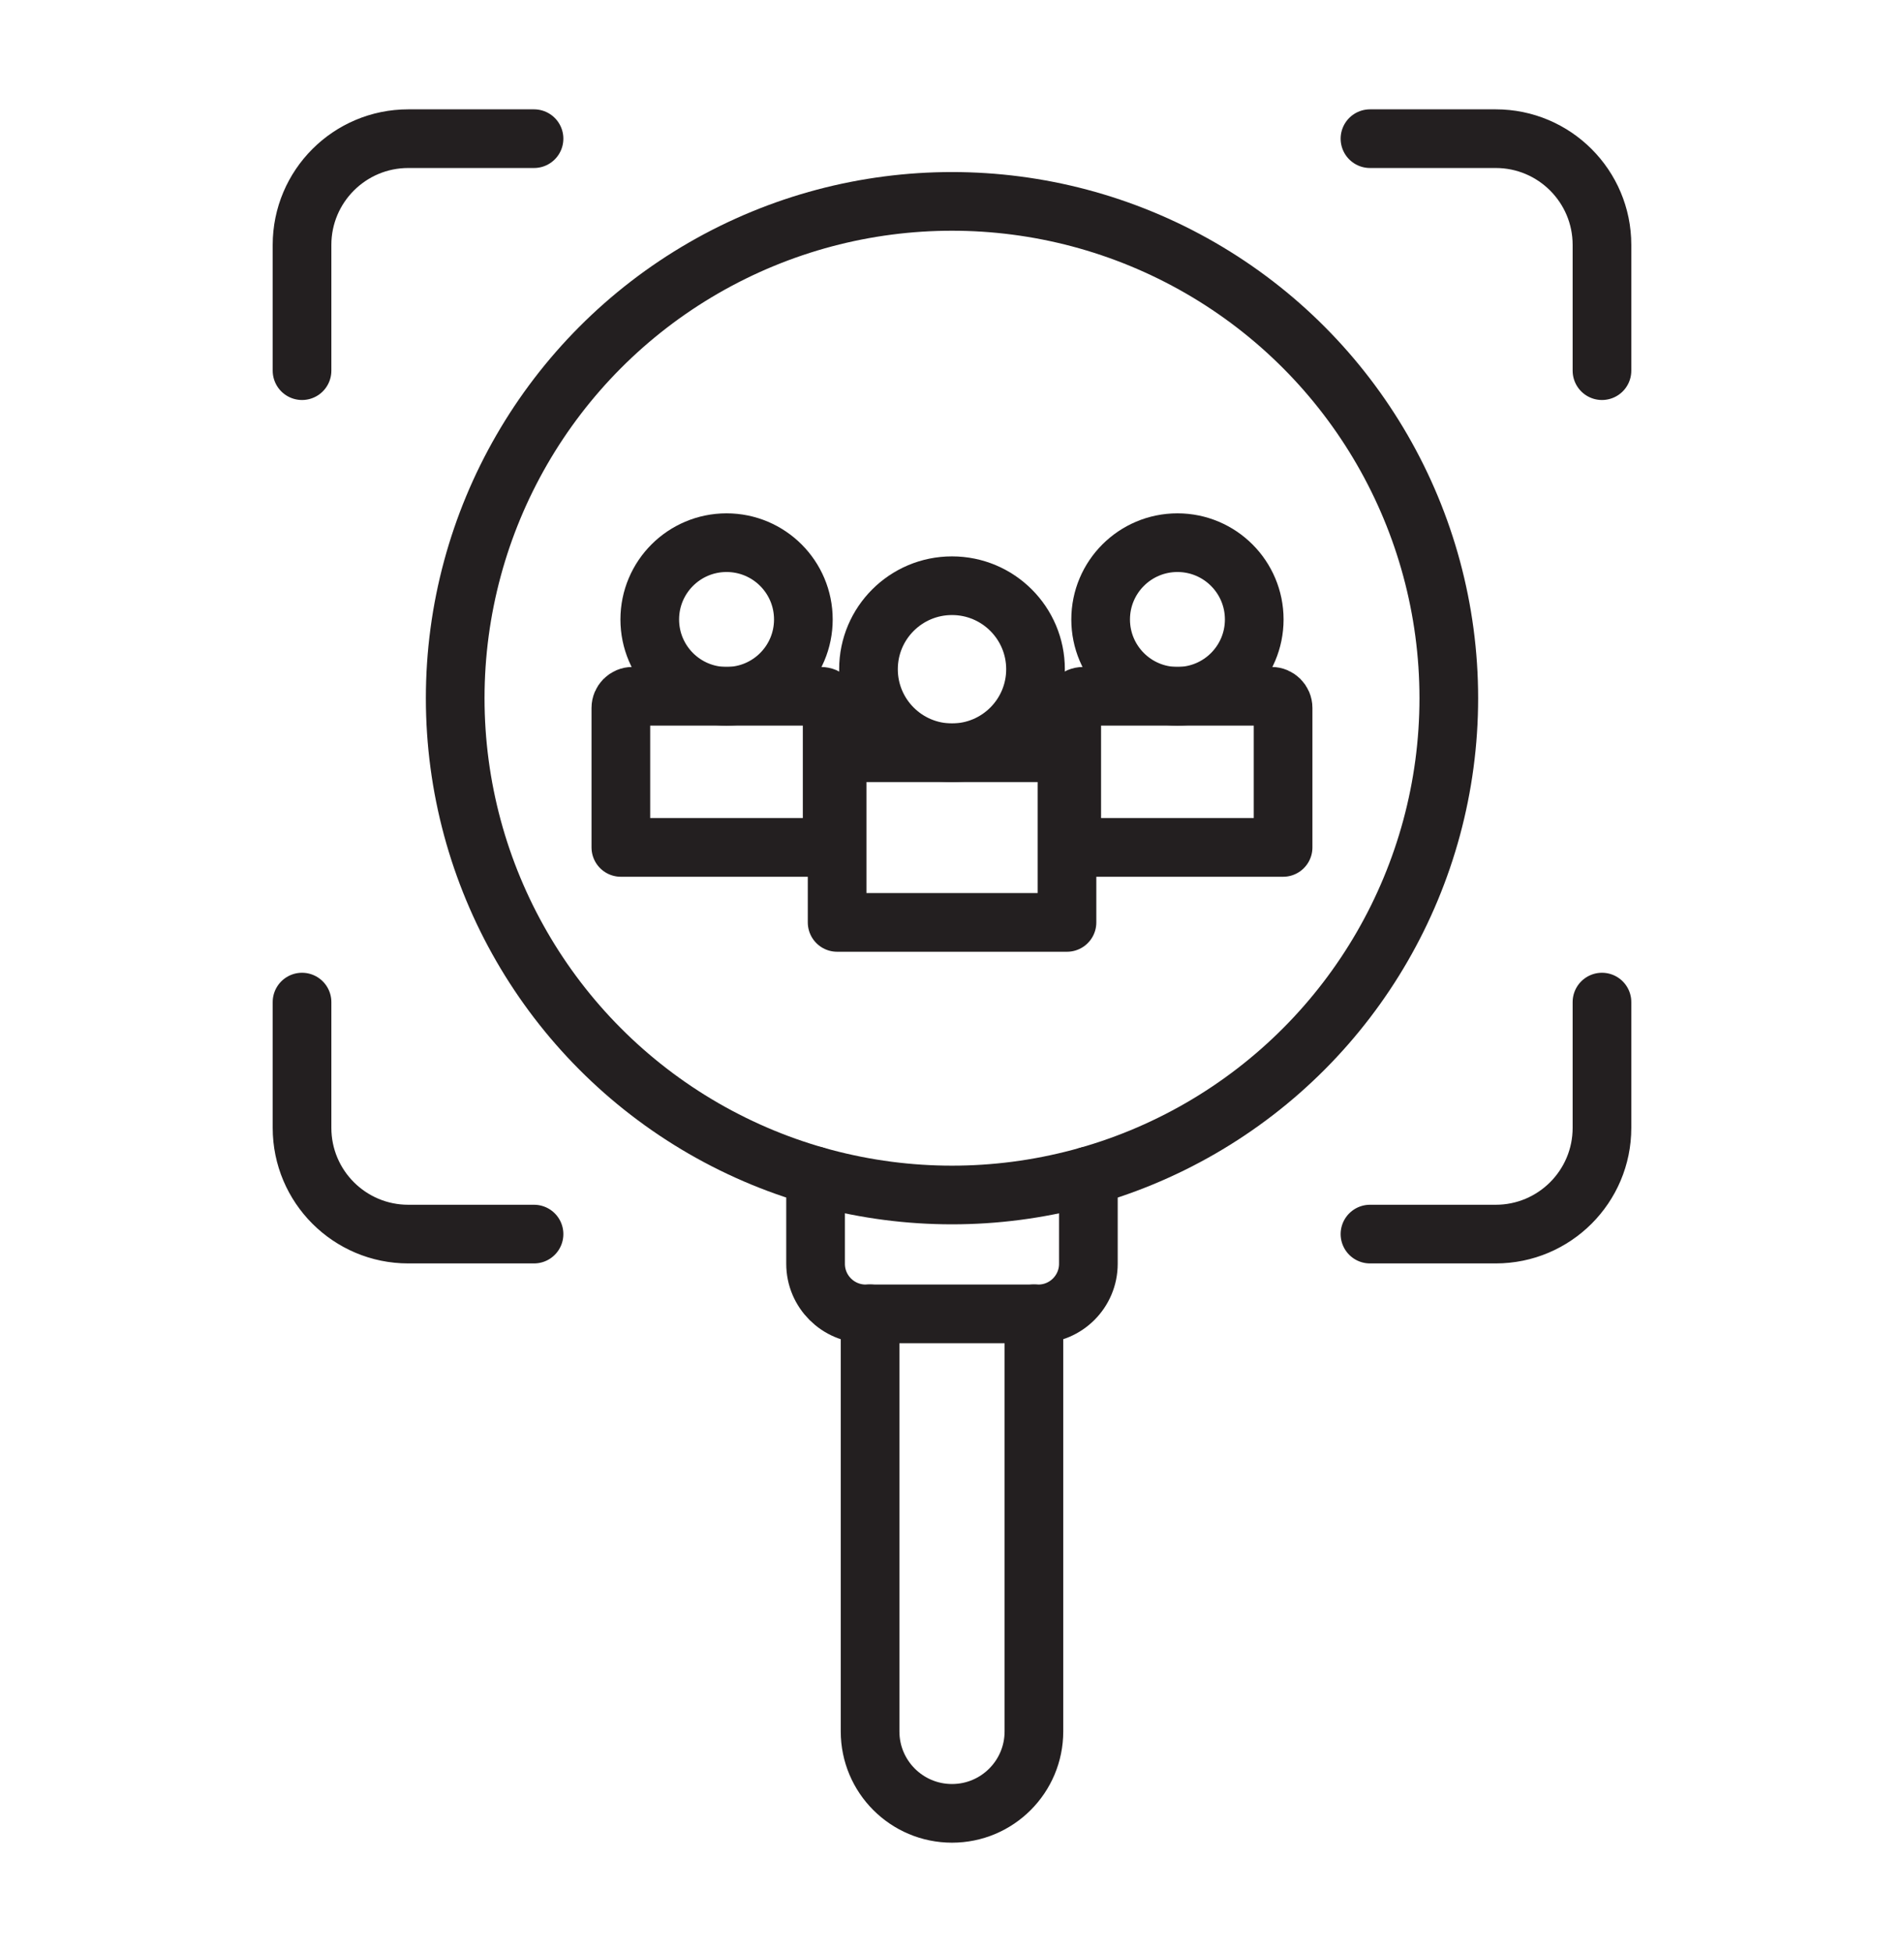
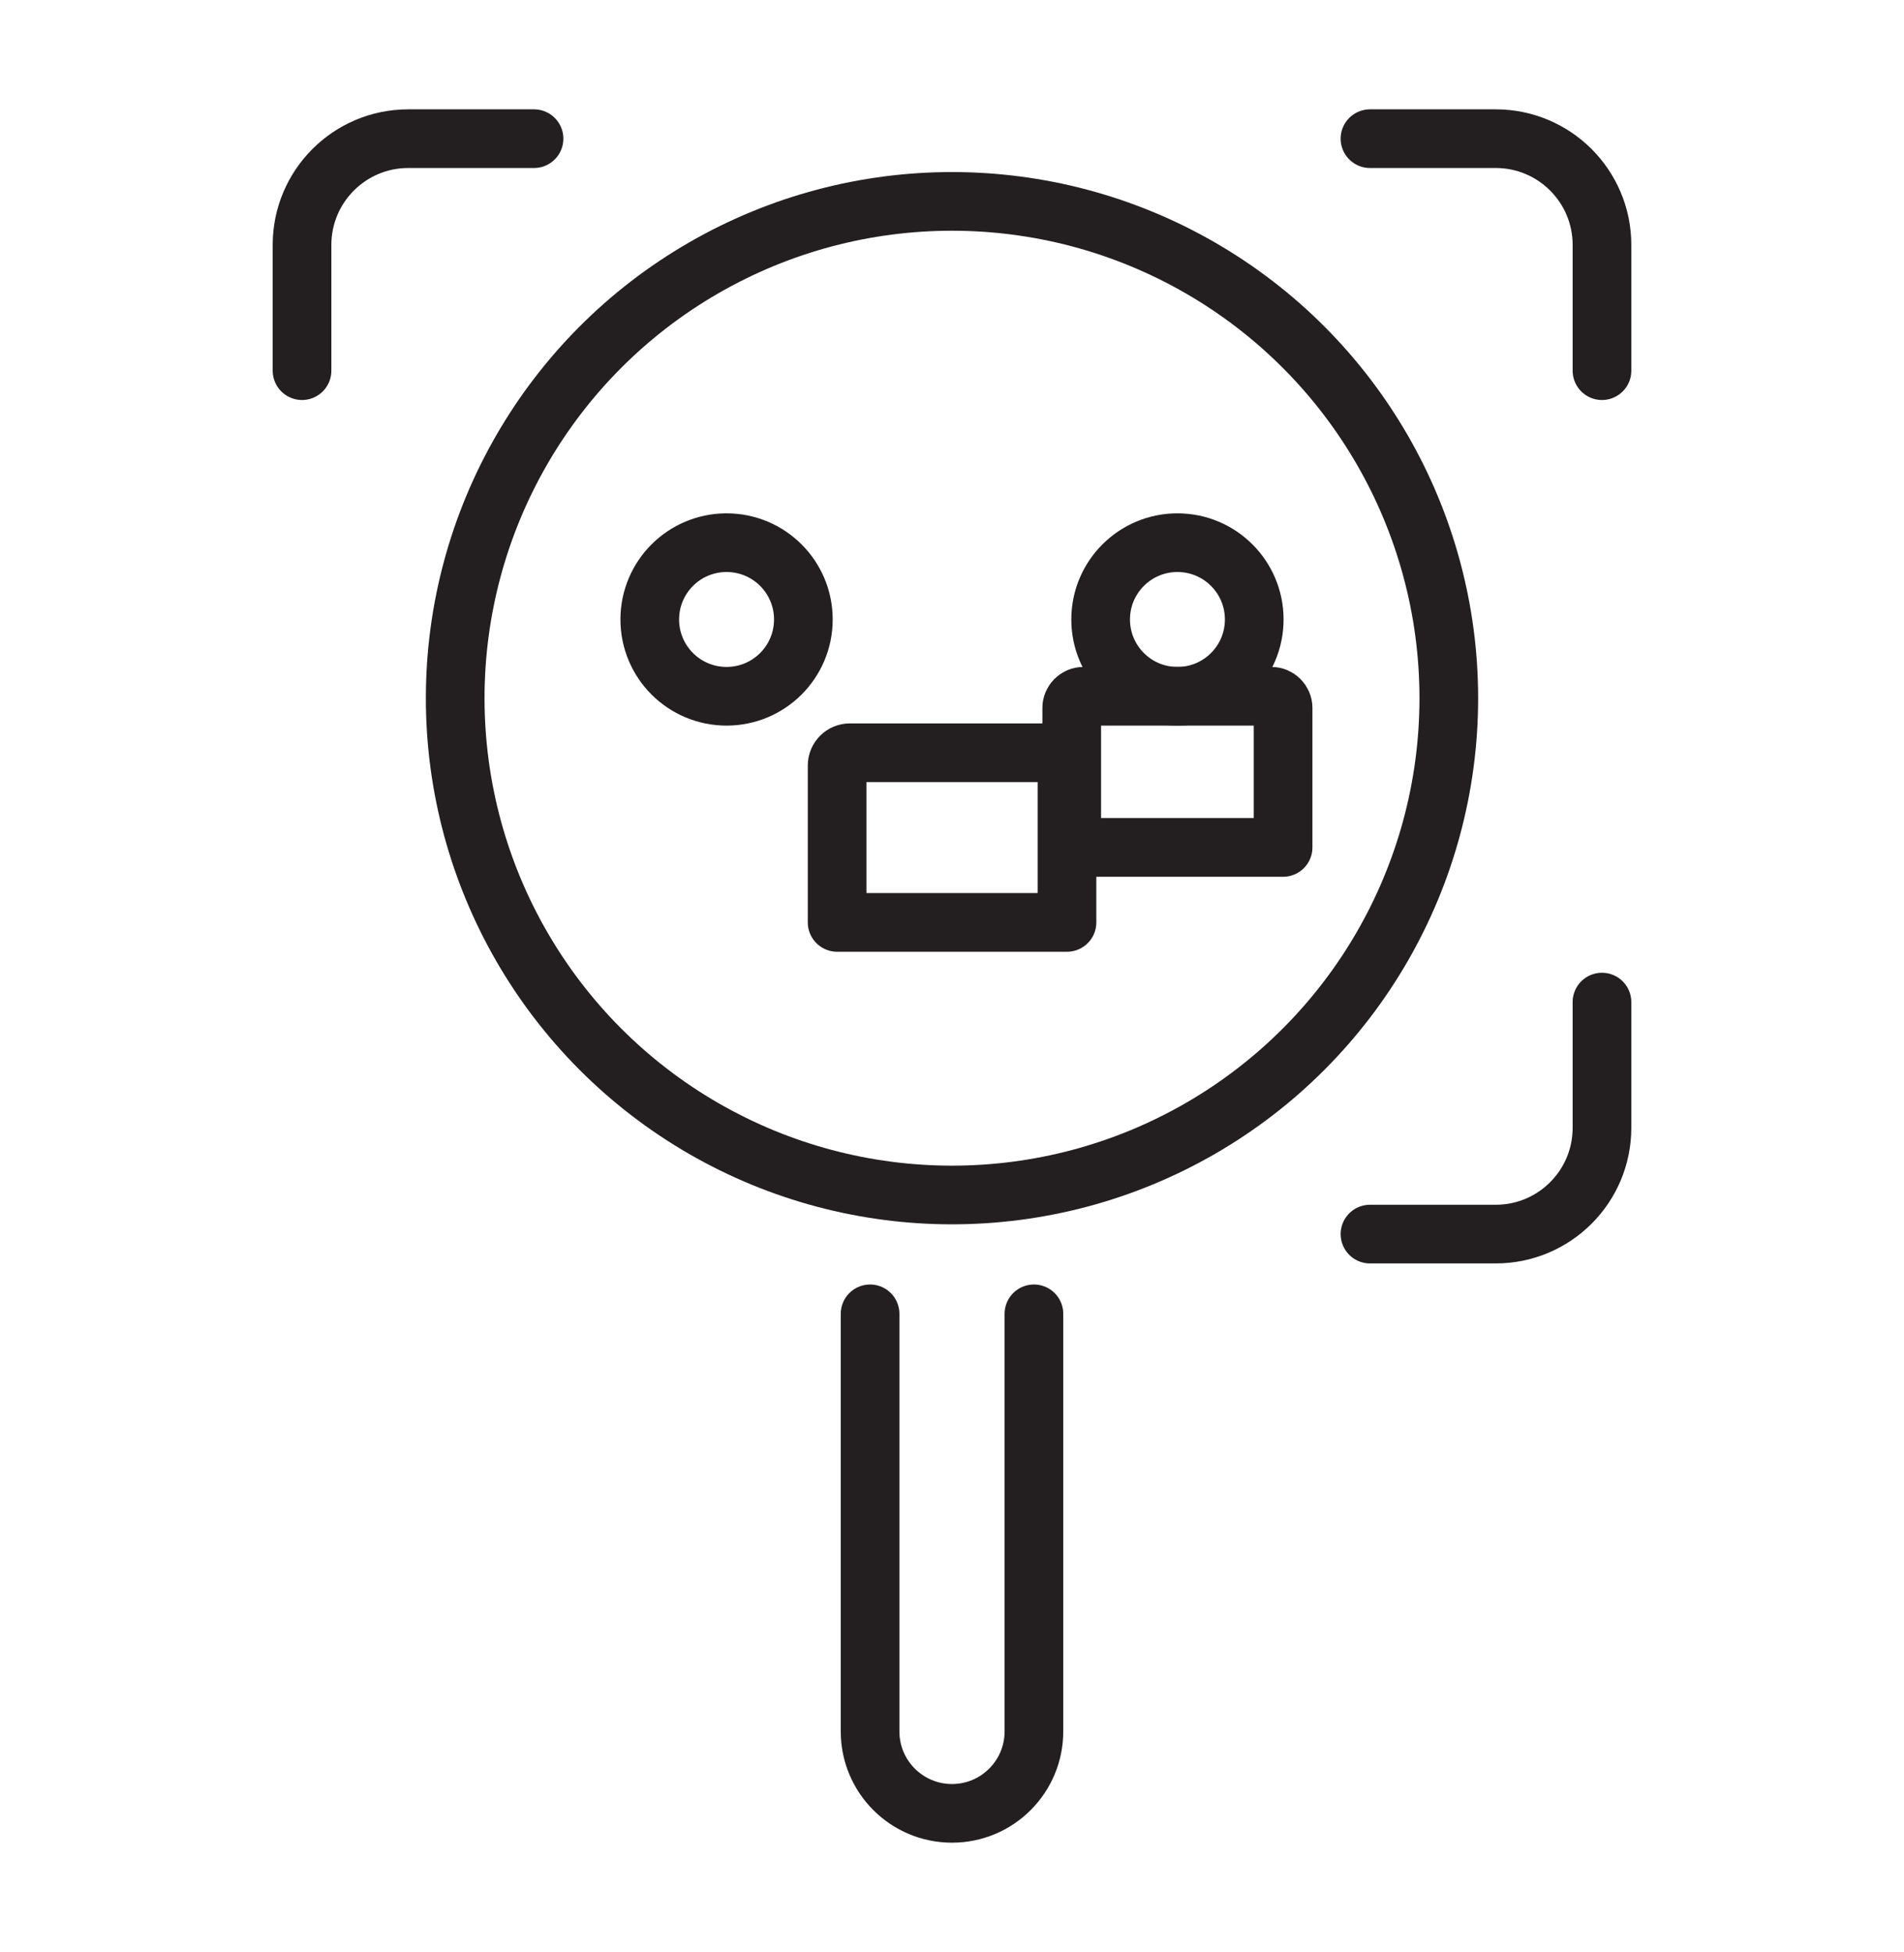
<svg xmlns="http://www.w3.org/2000/svg" id="a" viewBox="0 0 357 366">
  <circle cx="178.5" cy="130.91" r="93.15" fill="none" stroke="#231f20" stroke-linecap="round" stroke-linejoin="round" stroke-width="11" />
  <path d="M193.86,246.34v78.3c0,8.48-6.87,15.36-15.36,15.36h0c-8.48,0-15.36-6.87-15.36-15.36v-78.3" fill="none" stroke="#231f20" stroke-linecap="round" stroke-linejoin="round" stroke-width="11" />
-   <path d="M204.07,220.49v16.47c0,5.18-4.2,9.39-9.39,9.39h-32.37c-5.18,0-9.39-4.2-9.39-9.39v-16.47" fill="none" stroke="#231f20" stroke-linecap="round" stroke-linejoin="round" stroke-width="11" />
  <path d="M159.34,141.14h38.33c1.32,0,2.39,1.07,2.39,2.39v29.42h-43.1v-29.42c0-1.32,1.07-2.39,2.39-2.39Z" fill="none" stroke="#231f20" stroke-linecap="round" stroke-linejoin="round" stroke-width="11" />
-   <circle cx="178.5" cy="125.48" r="15.66" fill="none" stroke="#231f20" stroke-linecap="round" stroke-linejoin="round" stroke-width="11" />
  <path d="M203.15,130.55h35.24c1.21,0,2.19.98,2.19,2.19v26.15h-39.63v-26.15c0-1.21.98-2.19,2.19-2.19Z" fill="none" stroke="#231f20" stroke-linecap="round" stroke-linejoin="round" stroke-width="11" />
  <circle cx="220.77" cy="116.15" r="14.4" fill="none" stroke="#231f20" stroke-linecap="round" stroke-linejoin="round" stroke-width="11" />
-   <path d="M116.42,130.55h39.63v26.15c0,1.21-.98,2.19-2.19,2.19h-35.24c-1.21,0-2.19-.98-2.19-2.19v-26.15h0Z" transform="translate(272.46 289.44) rotate(-180)" fill="none" stroke="#231f20" stroke-linecap="round" stroke-linejoin="round" stroke-width="11" />
  <circle cx="136.23" cy="116.15" r="14.4" fill="none" stroke="#231f20" stroke-linecap="round" stroke-linejoin="round" stroke-width="11" />
  <path d="M56.63,69.5v-23.58c0-11,8.92-19.92,19.92-19.92h23.58" fill="none" stroke="#231f20" stroke-linecap="round" stroke-linejoin="round" stroke-width="11" />
  <path d="M300.37,69.5v-23.58c0-11-8.92-19.92-19.92-19.92h-23.58" fill="none" stroke="#231f20" stroke-linecap="round" stroke-linejoin="round" stroke-width="11" />
  <path d="M300.37,187.89v23.58c0,11-8.92,19.92-19.92,19.92h-23.58" fill="none" stroke="#231f20" stroke-linecap="round" stroke-linejoin="round" stroke-width="11" />
-   <path d="M56.63,187.89v23.58c0,11,8.92,19.92,19.92,19.92h23.58" fill="none" stroke="#231f20" stroke-linecap="round" stroke-linejoin="round" stroke-width="11" />
</svg>